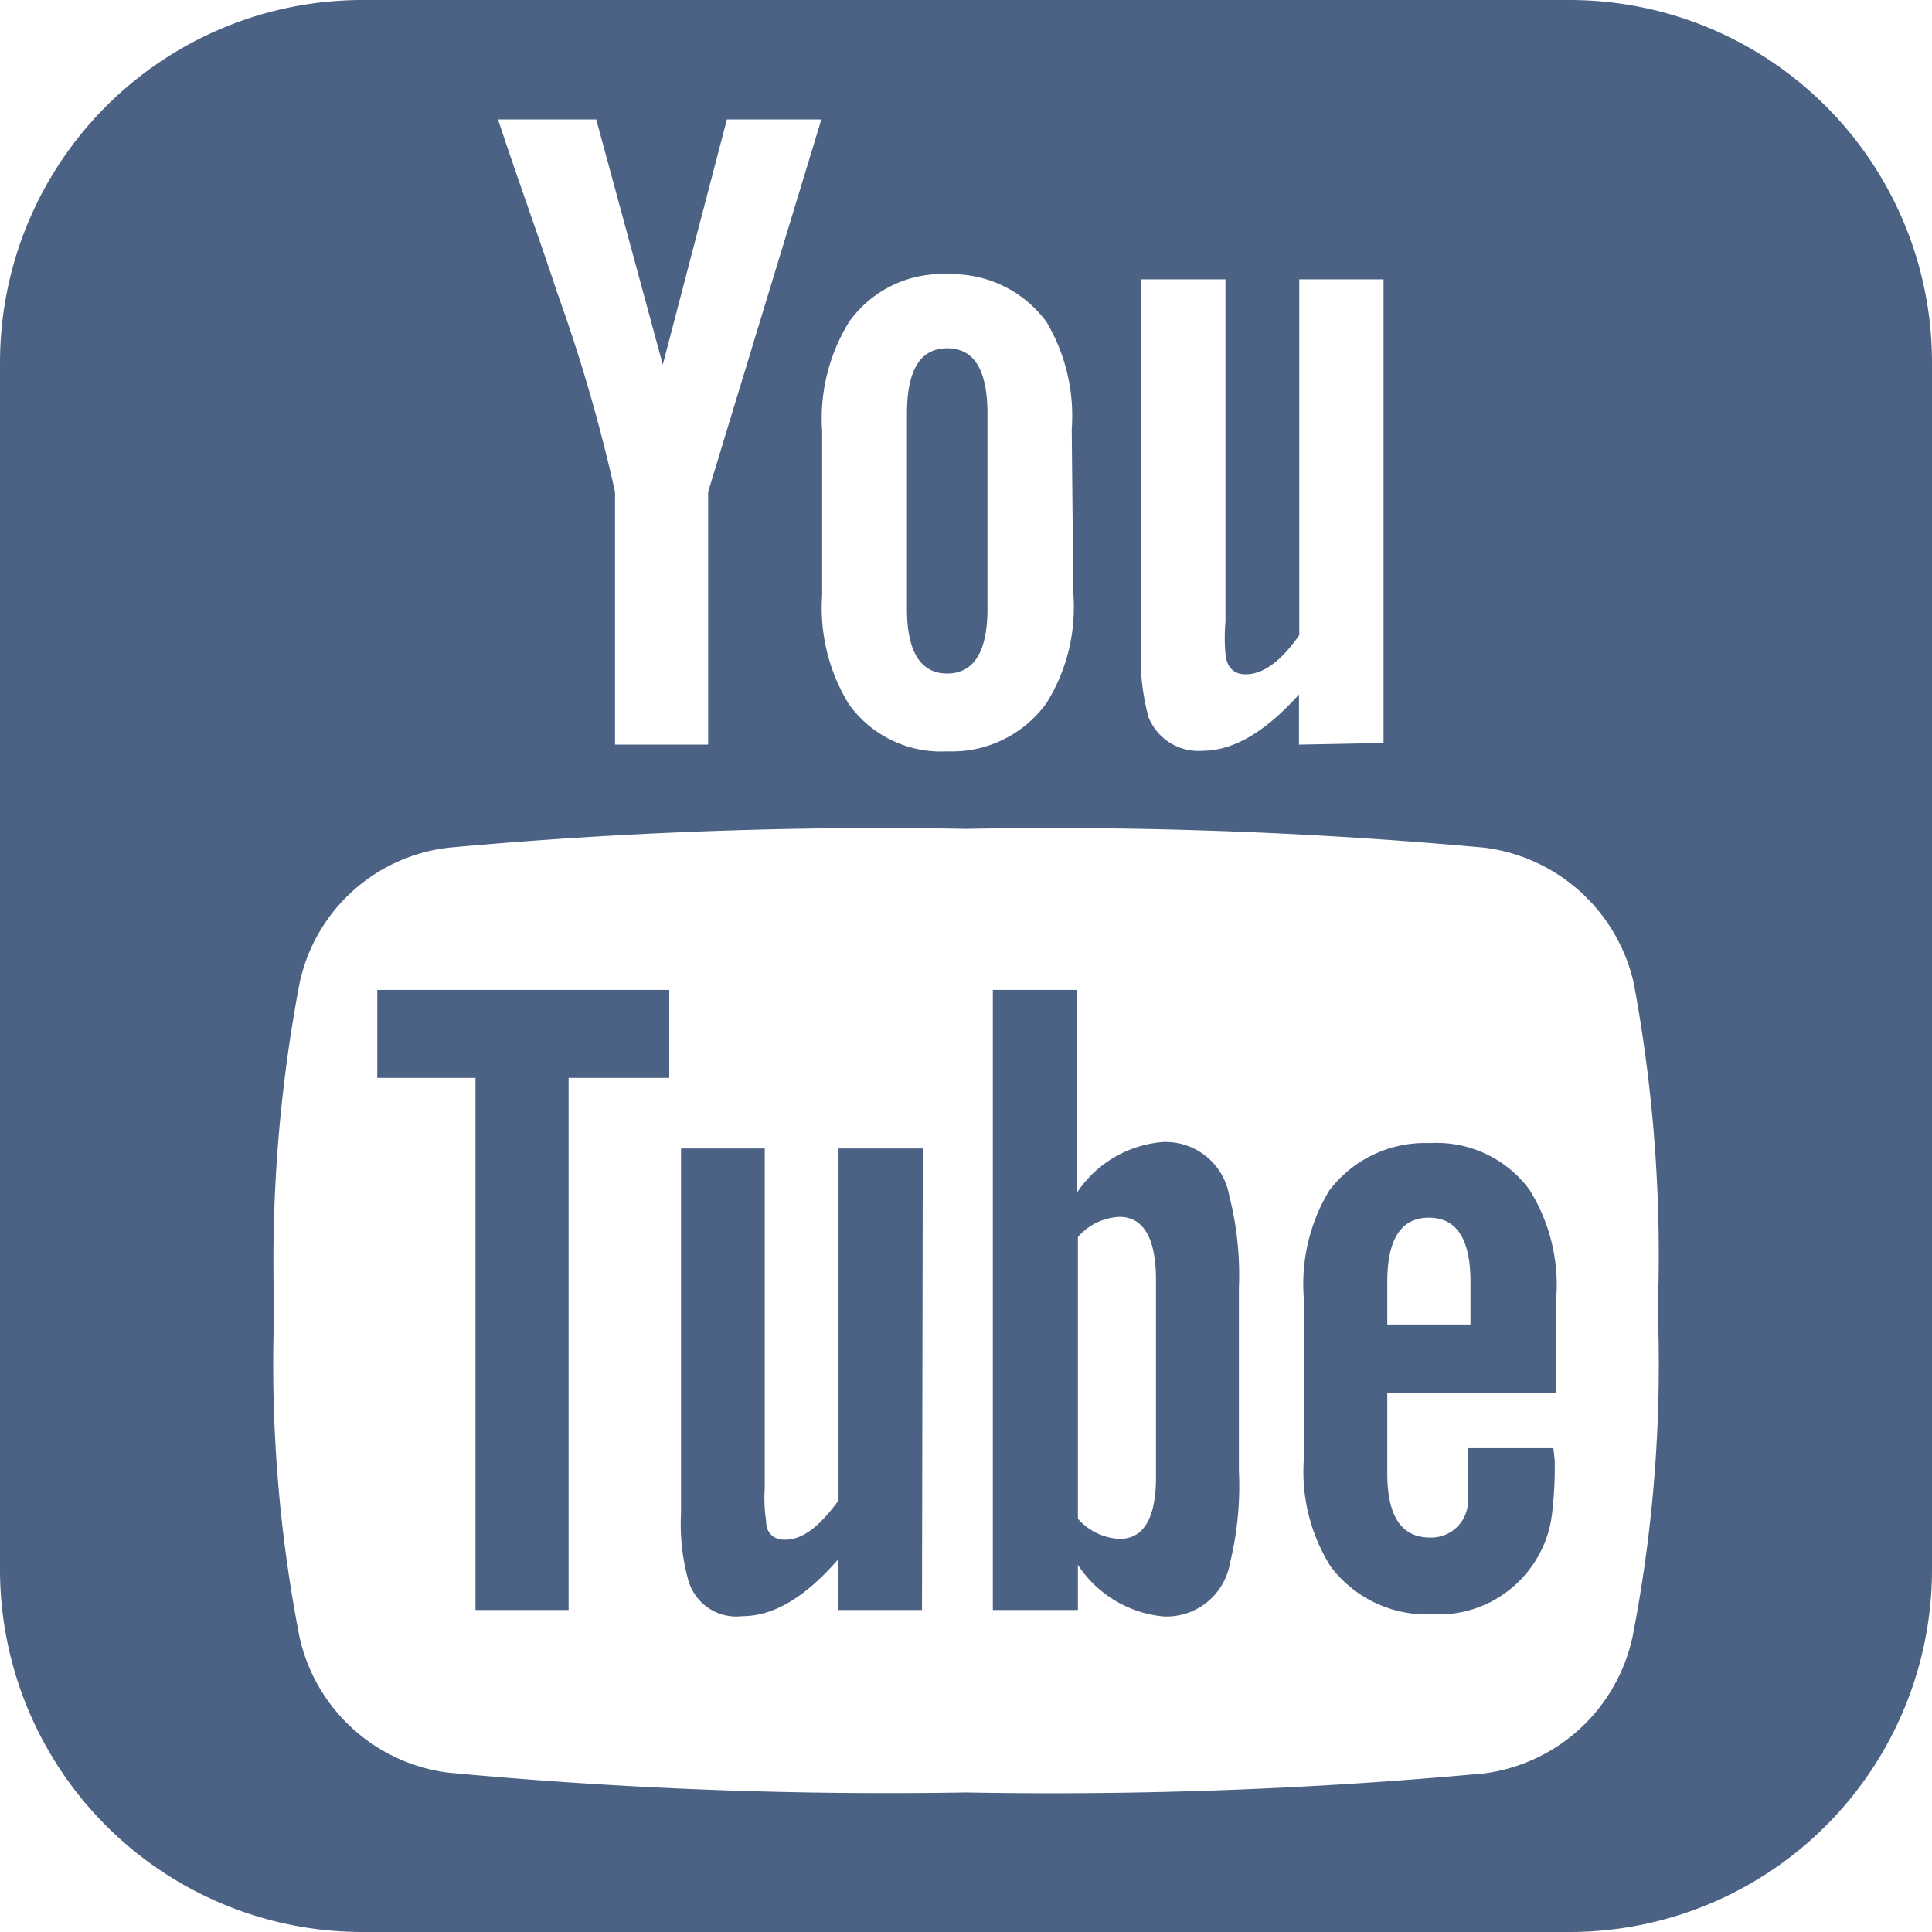
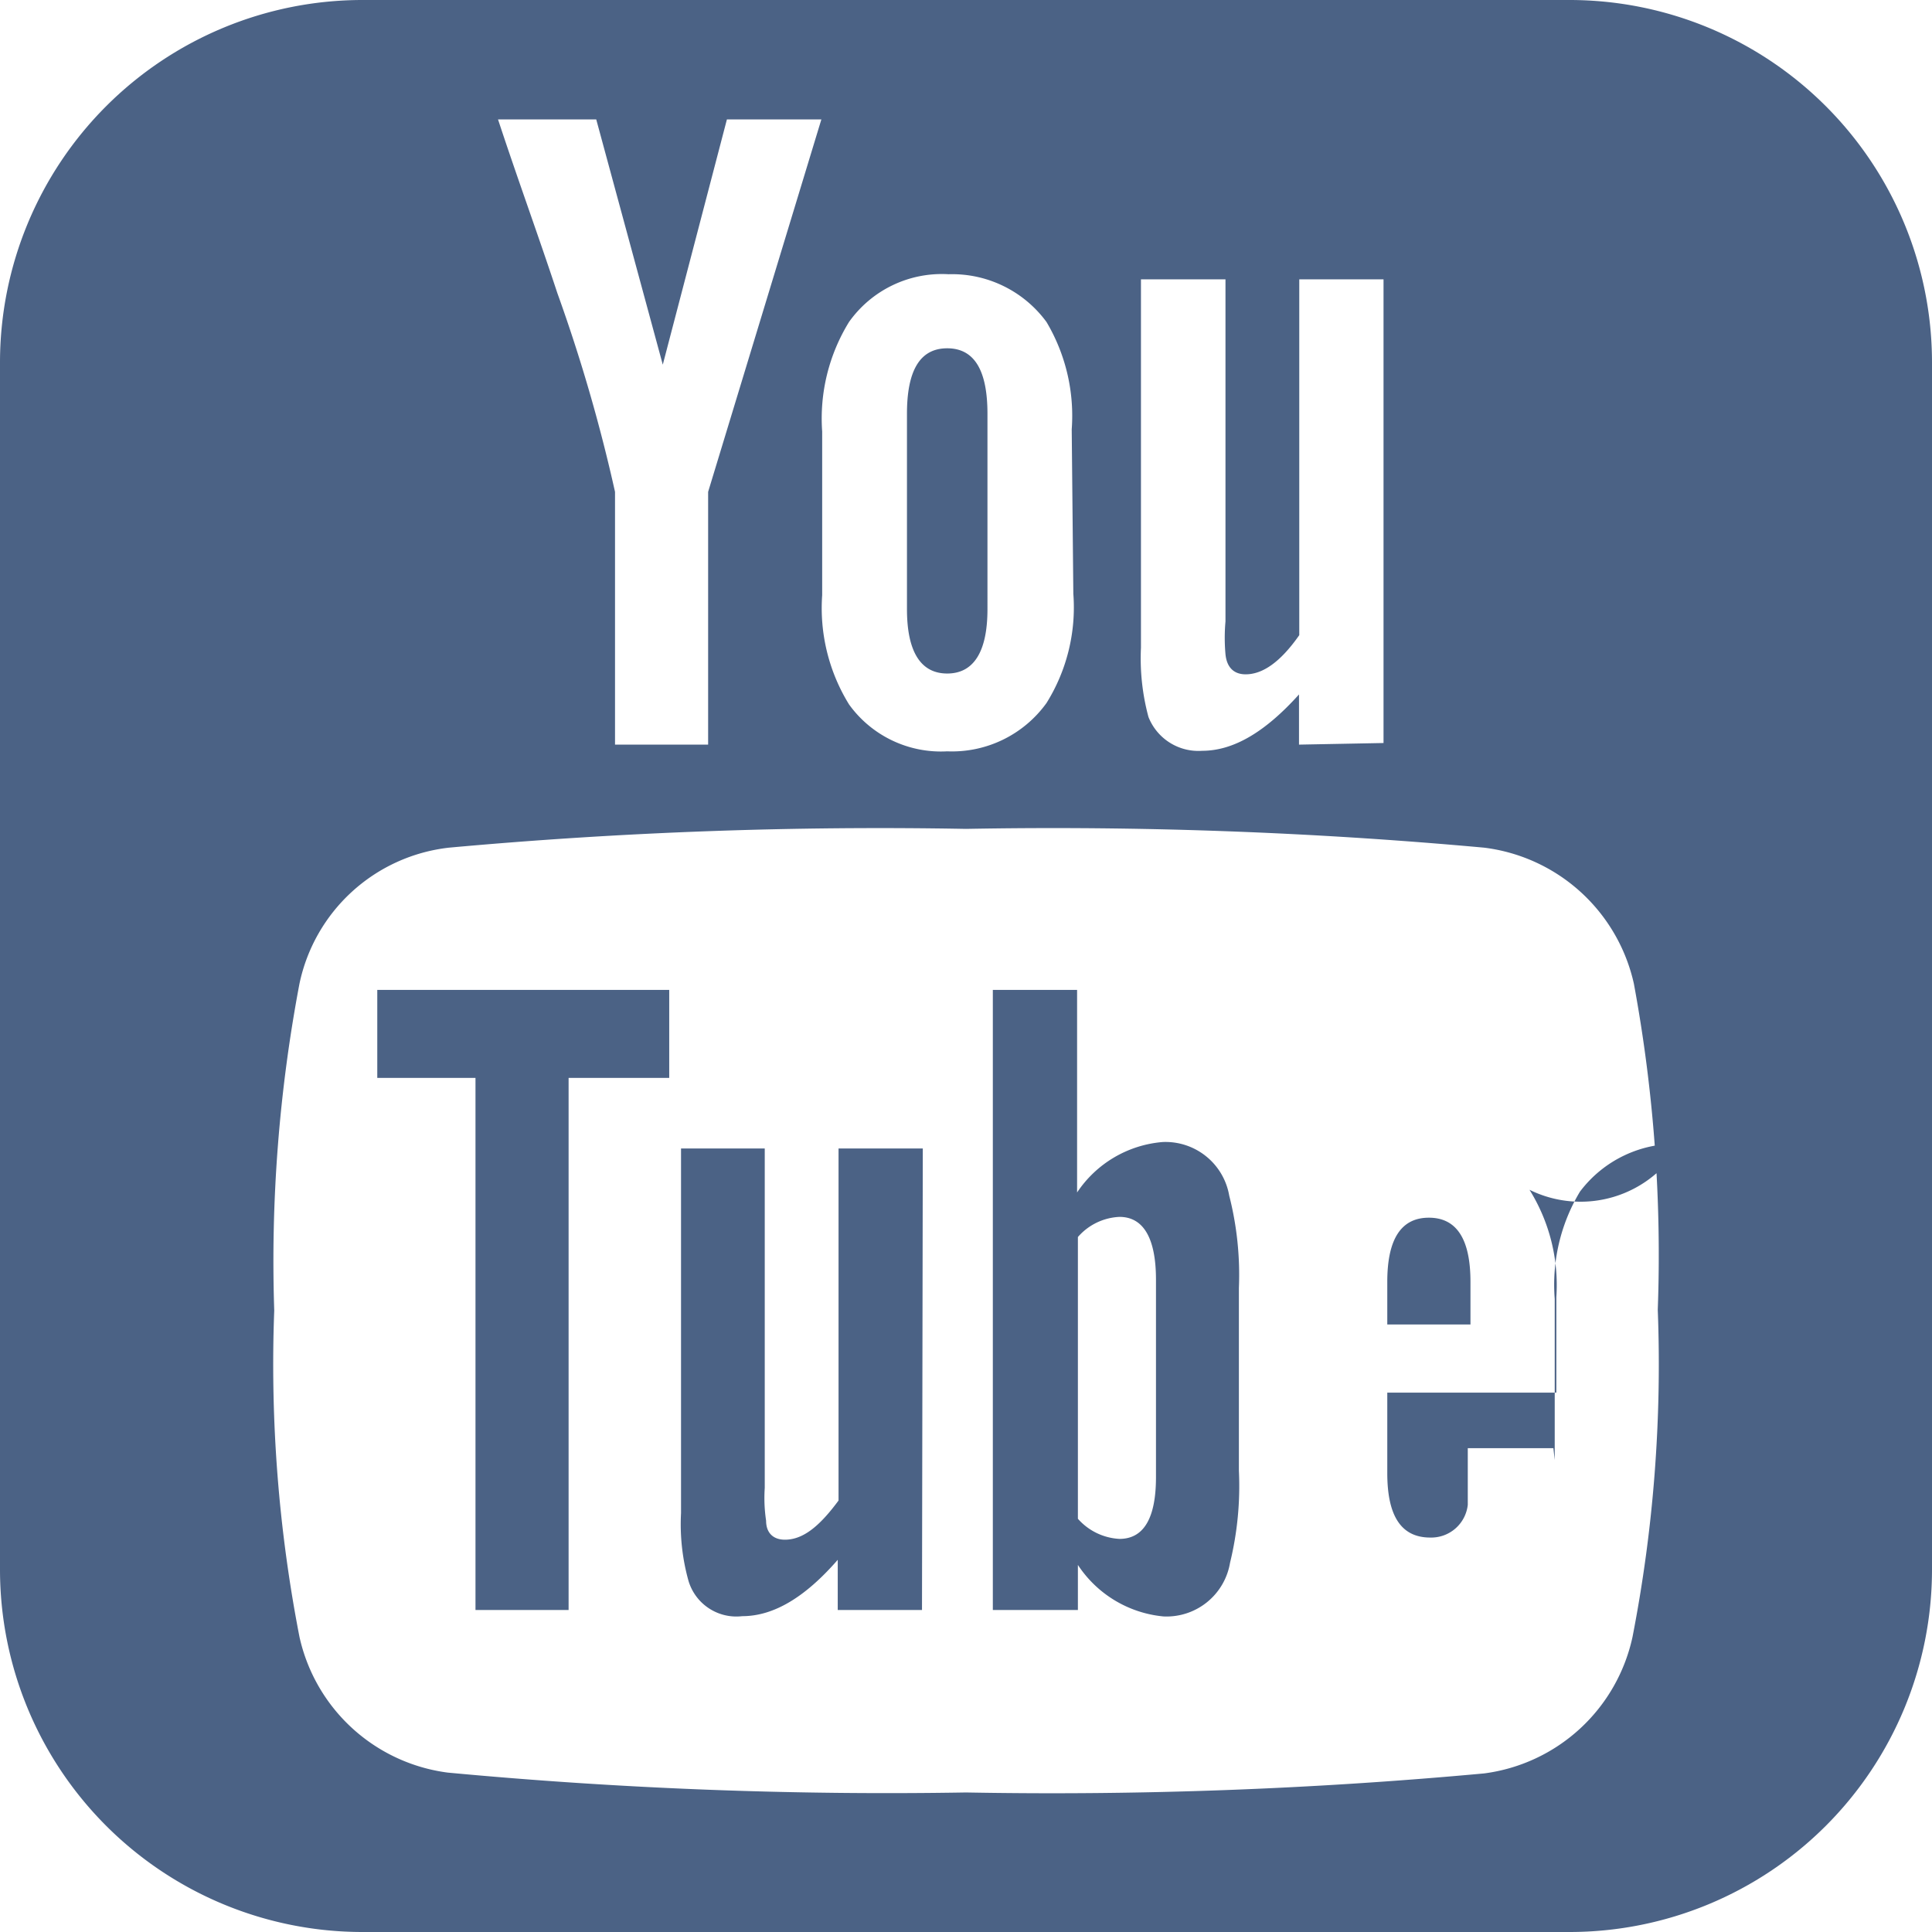
<svg xmlns="http://www.w3.org/2000/svg" id="Layer_1" data-name="Layer 1" viewBox="0 0 72 72">
  <defs>
    <style>.cls-1{fill:#4b6285;}</style>
  </defs>
-   <path class="cls-1" d="M72,58.5A13.51,13.51,0,0,1,58.5,72h-45A13.51,13.51,0,0,1,0,58.5v-45A13.51,13.51,0,0,1,13.5,0h45A13.51,13.51,0,0,1,72,13.5ZM60.89,36.66a6.54,6.54,0,0,0-5.58-5.07A177.12,177.12,0,0,0,36,30.89a176.94,176.94,0,0,0-19.27.7,6.43,6.43,0,0,0-5.57,5.07,55.55,55.55,0,0,0-.94,12.18A53.12,53.12,0,0,0,11.16,61a6.52,6.52,0,0,0,5.53,5.06A175.55,175.55,0,0,0,36,66.8a175.55,175.55,0,0,0,19.31-.71A6.52,6.52,0,0,0,60.84,61a53.12,53.12,0,0,0,.94-12.19A55.54,55.54,0,0,0,60.89,36.66ZM24.94,40.17H21.19V60H17.72V40.17H14.06V36.89H24.94ZM30.61,4.45H27.09L24.7,13.59,22.22,4.45H18.56c.71,2.16,1.5,4.32,2.21,6.47a61.12,61.12,0,0,1,2.15,7.41v9.42h3.47V18.33ZM34.36,60H31.22V58.13c-1.22,1.4-2.39,2.1-3.56,2.1a1.86,1.86,0,0,1-2-1.31,7.82,7.82,0,0,1-.28-2.53V42.8H28.5V55.45a5.67,5.67,0,0,0,.05,1.22c0,.47.28.71.7.71.66,0,1.27-.47,2-1.46V42.8h3.14Zm5.58-44A6.85,6.85,0,0,0,39,12a4.36,4.36,0,0,0-3.65-1.78A4.24,4.24,0,0,0,31.64,12a6.86,6.86,0,0,0-1,4.08v6.1a6.84,6.84,0,0,0,1,4.07A4.22,4.22,0,0,0,35.3,28,4.34,4.34,0,0,0,39,26.2a6.73,6.73,0,0,0,1-4.07Zm-3.14,6.7c0,1.6-.52,2.4-1.5,2.4s-1.5-.8-1.5-2.4V15.42c0-1.59.47-2.44,1.5-2.44s1.5.85,1.5,2.44Zm9.37,32.11a12.07,12.07,0,0,1-.33,3.43,2.4,2.4,0,0,1-2.48,2,4.3,4.3,0,0,1-3.19-1.92V60H37V36.89h3.14v7.55a4.25,4.25,0,0,1,3.19-1.88,2.41,2.41,0,0,1,2.48,2A11.94,11.94,0,0,1,46.17,48Zm-3.09-7.12c0-1.55-.47-2.34-1.36-2.34a2.18,2.18,0,0,0-1.55.75v10.5a2.22,2.22,0,0,0,1.55.75c.89,0,1.36-.75,1.36-2.3Zm8.48-20V10.41H48.42V23.67c-.7,1-1.36,1.46-2,1.46-.42,0-.7-.24-.75-.75a6.83,6.83,0,0,1,0-1.22V10.41H42.52V24.14a8.39,8.39,0,0,0,.28,2.58,2,2,0,0,0,2,1.26c1.17,0,2.35-.7,3.61-2.1v1.87Zm6.38,26.72a14.76,14.76,0,0,1-.1,2,4.2,4.2,0,0,1-.7,1.88,4.25,4.25,0,0,1-3.75,1.87,4.49,4.49,0,0,1-3.8-1.78,6.65,6.65,0,0,1-1-4v-6a6.74,6.74,0,0,1,.94-4,4.47,4.47,0,0,1,3.75-1.78A4.3,4.3,0,0,1,57,44.34a6.71,6.71,0,0,1,1,4v3.56H51.7v3c0,1.6.52,2.4,1.6,2.4a1.37,1.37,0,0,0,1.4-1.22c0-.19,0-.89,0-2.11h3.19ZM54.8,49.36V47.77c0-1.6-.52-2.39-1.55-2.39s-1.55.79-1.55,2.39v1.59Z" transform="translate(0 0)" />
+   <path class="cls-1" d="M72,58.5A13.51,13.51,0,0,1,58.5,72h-45A13.51,13.51,0,0,1,0,58.5v-45A13.51,13.51,0,0,1,13.5,0h45A13.51,13.51,0,0,1,72,13.5ZM60.89,36.66a6.54,6.54,0,0,0-5.58-5.07A177.12,177.12,0,0,0,36,30.89a176.94,176.94,0,0,0-19.27.7,6.43,6.43,0,0,0-5.57,5.07,55.55,55.55,0,0,0-.94,12.18A53.12,53.12,0,0,0,11.16,61a6.52,6.52,0,0,0,5.53,5.06A175.55,175.55,0,0,0,36,66.8a175.55,175.55,0,0,0,19.31-.71A6.52,6.52,0,0,0,60.84,61a53.12,53.12,0,0,0,.94-12.19A55.54,55.54,0,0,0,60.89,36.66ZM24.94,40.17H21.19V60H17.72V40.17H14.06V36.89H24.94ZM30.61,4.45H27.09L24.7,13.59,22.22,4.45H18.56c.71,2.16,1.5,4.32,2.21,6.47a61.12,61.12,0,0,1,2.15,7.41v9.42h3.47V18.33ZM34.36,60H31.22V58.13c-1.22,1.4-2.39,2.1-3.56,2.1a1.86,1.86,0,0,1-2-1.31,7.82,7.82,0,0,1-.28-2.53V42.8H28.5V55.45a5.67,5.67,0,0,0,.05,1.22c0,.47.28.71.7.71.66,0,1.27-.47,2-1.46V42.8h3.14Zm5.58-44A6.85,6.85,0,0,0,39,12a4.36,4.36,0,0,0-3.65-1.78A4.24,4.24,0,0,0,31.64,12a6.86,6.86,0,0,0-1,4.08v6.1a6.84,6.84,0,0,0,1,4.07A4.22,4.22,0,0,0,35.3,28,4.34,4.34,0,0,0,39,26.2a6.73,6.73,0,0,0,1-4.07Zm-3.14,6.7c0,1.6-.52,2.4-1.5,2.4s-1.5-.8-1.5-2.4V15.42c0-1.59.47-2.44,1.5-2.44s1.5.85,1.5,2.44Zm9.37,32.11a12.07,12.07,0,0,1-.33,3.43,2.4,2.4,0,0,1-2.48,2,4.3,4.3,0,0,1-3.19-1.92V60H37V36.89h3.14v7.55a4.25,4.25,0,0,1,3.19-1.88,2.41,2.41,0,0,1,2.48,2A11.94,11.94,0,0,1,46.17,48Zm-3.09-7.12c0-1.55-.47-2.34-1.36-2.34a2.18,2.18,0,0,0-1.55.75v10.5a2.22,2.22,0,0,0,1.55.75c.89,0,1.36-.75,1.36-2.3Zm8.48-20V10.41H48.42V23.67c-.7,1-1.36,1.46-2,1.46-.42,0-.7-.24-.75-.75a6.83,6.83,0,0,1,0-1.22V10.41H42.52V24.14a8.39,8.39,0,0,0,.28,2.58,2,2,0,0,0,2,1.26c1.17,0,2.35-.7,3.61-2.1v1.87Zm6.38,26.72v-6a6.74,6.74,0,0,1,.94-4,4.47,4.47,0,0,1,3.75-1.78A4.3,4.3,0,0,1,57,44.34a6.71,6.71,0,0,1,1,4v3.56H51.7v3c0,1.6.52,2.4,1.6,2.4a1.37,1.37,0,0,0,1.4-1.22c0-.19,0-.89,0-2.11h3.19ZM54.8,49.36V47.77c0-1.6-.52-2.39-1.55-2.39s-1.55.79-1.55,2.39v1.59Z" transform="translate(0 0)" />
</svg>